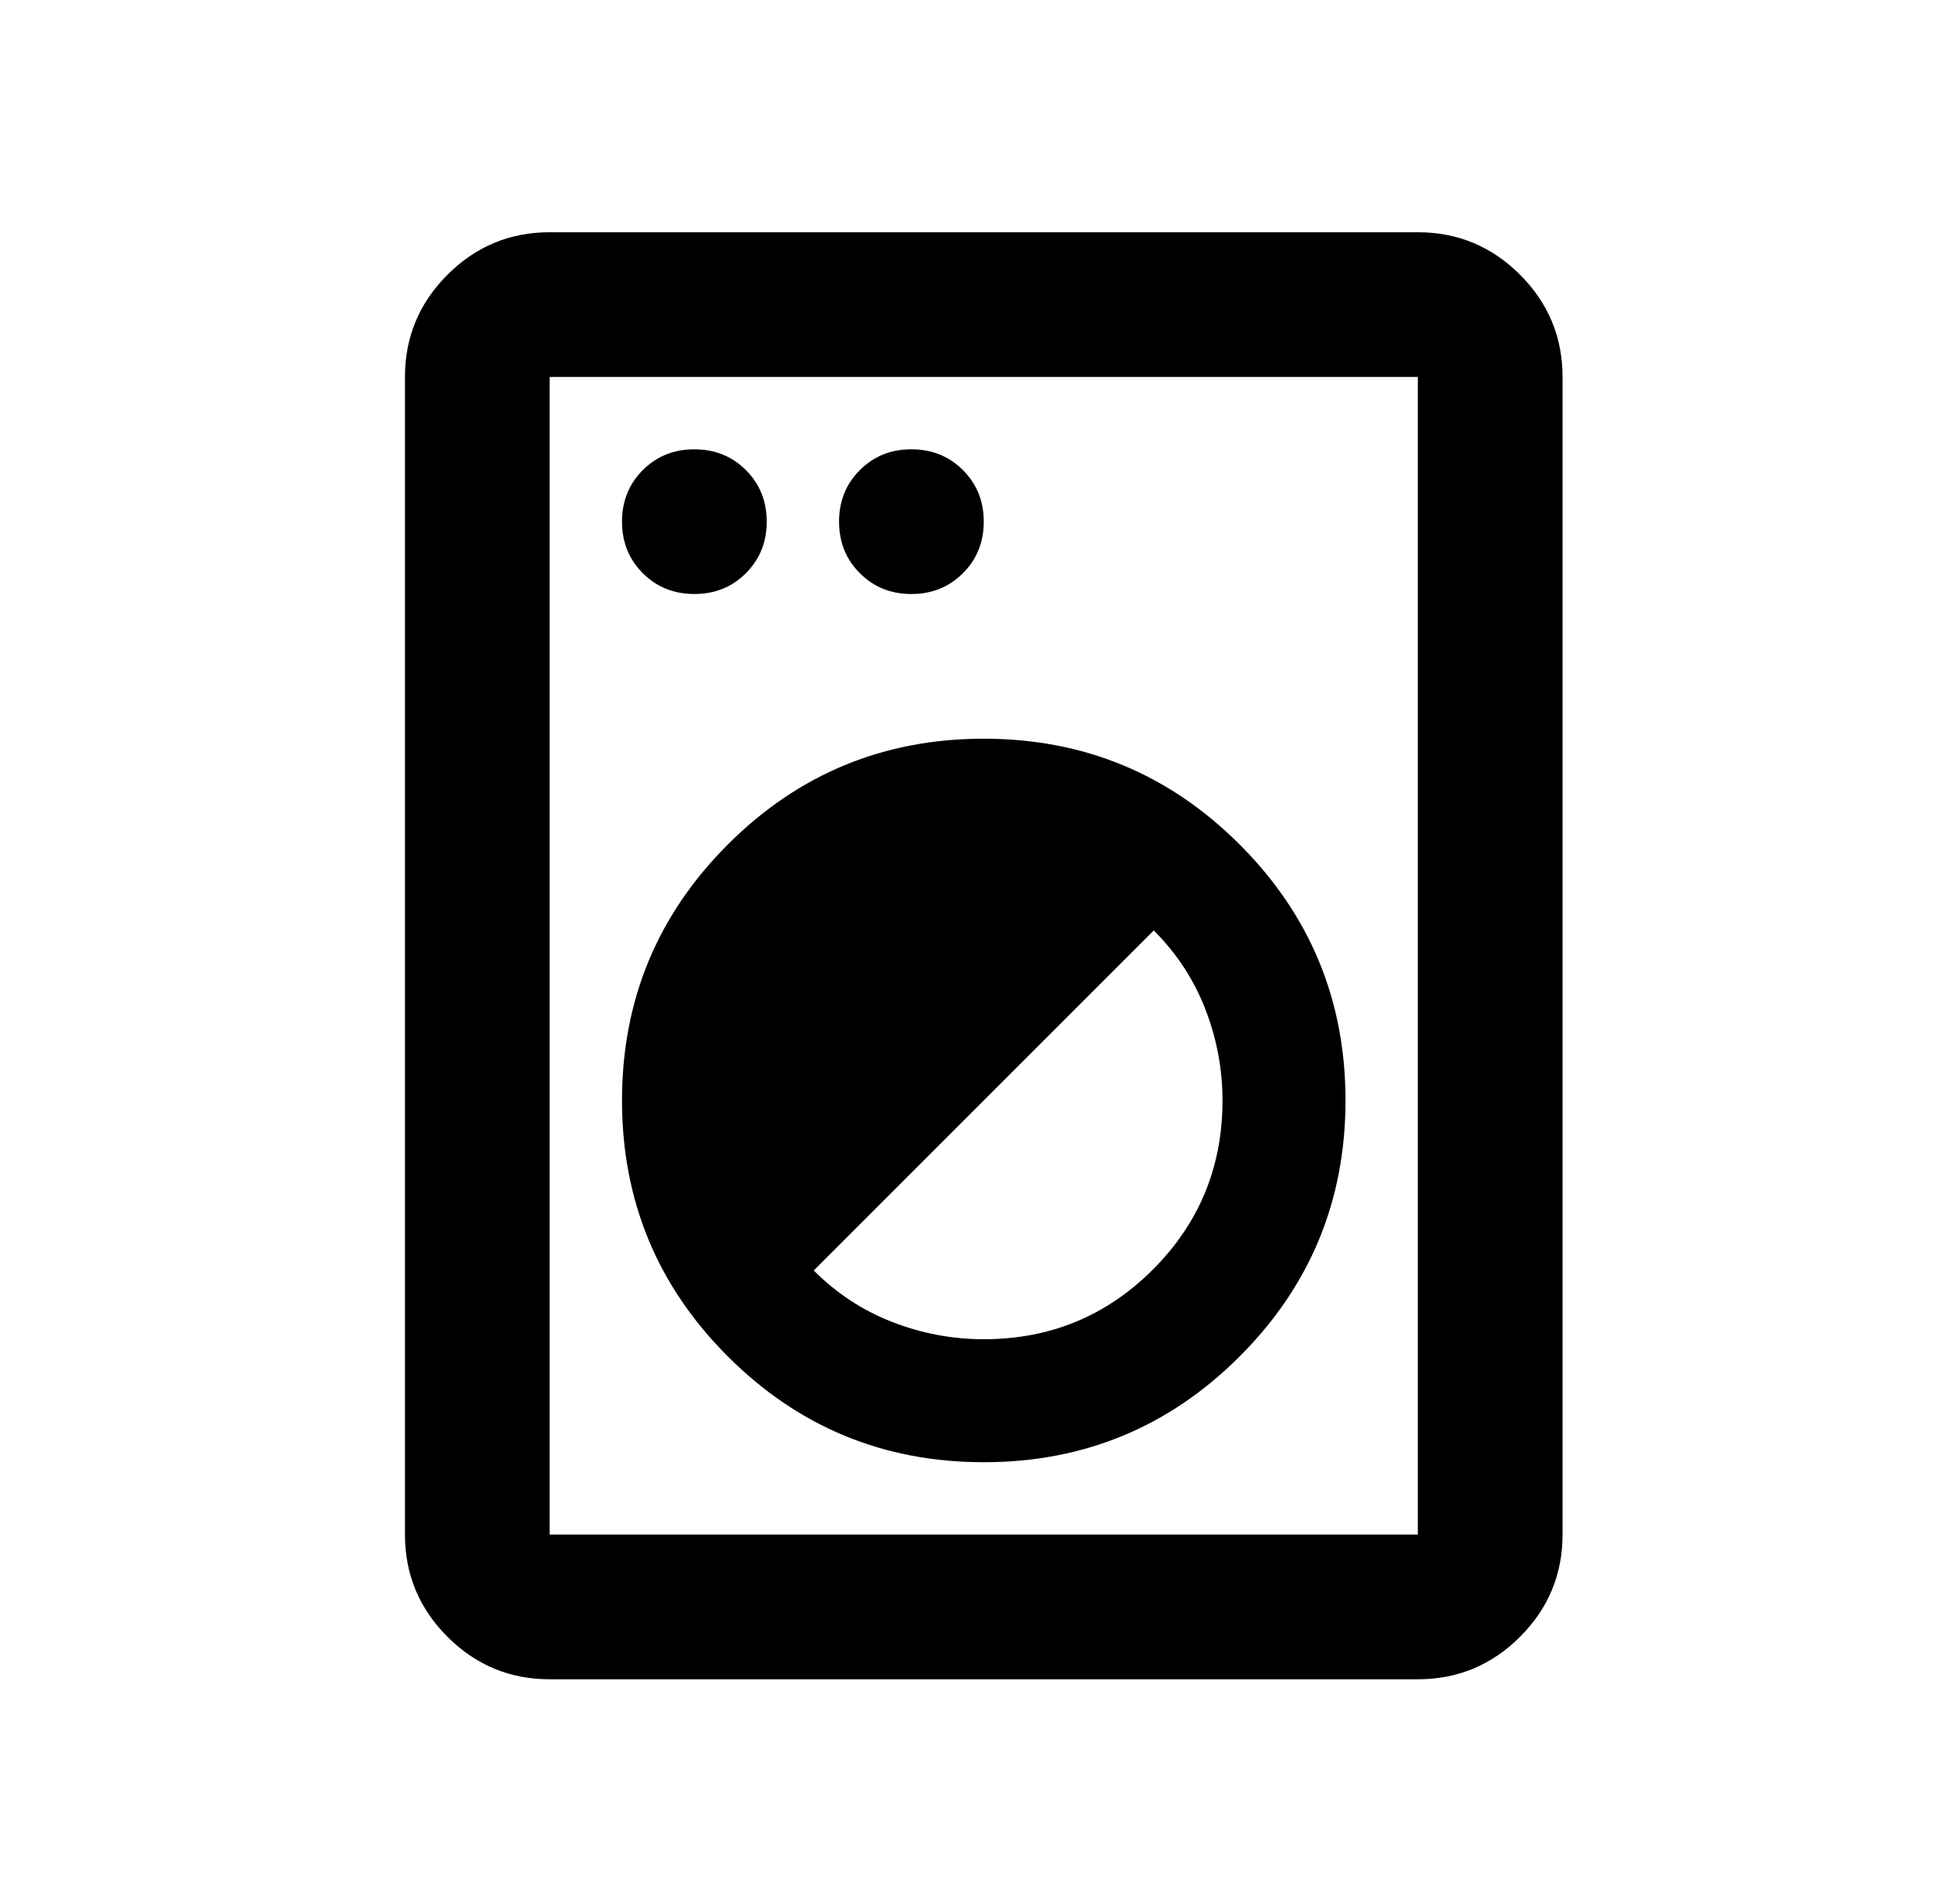
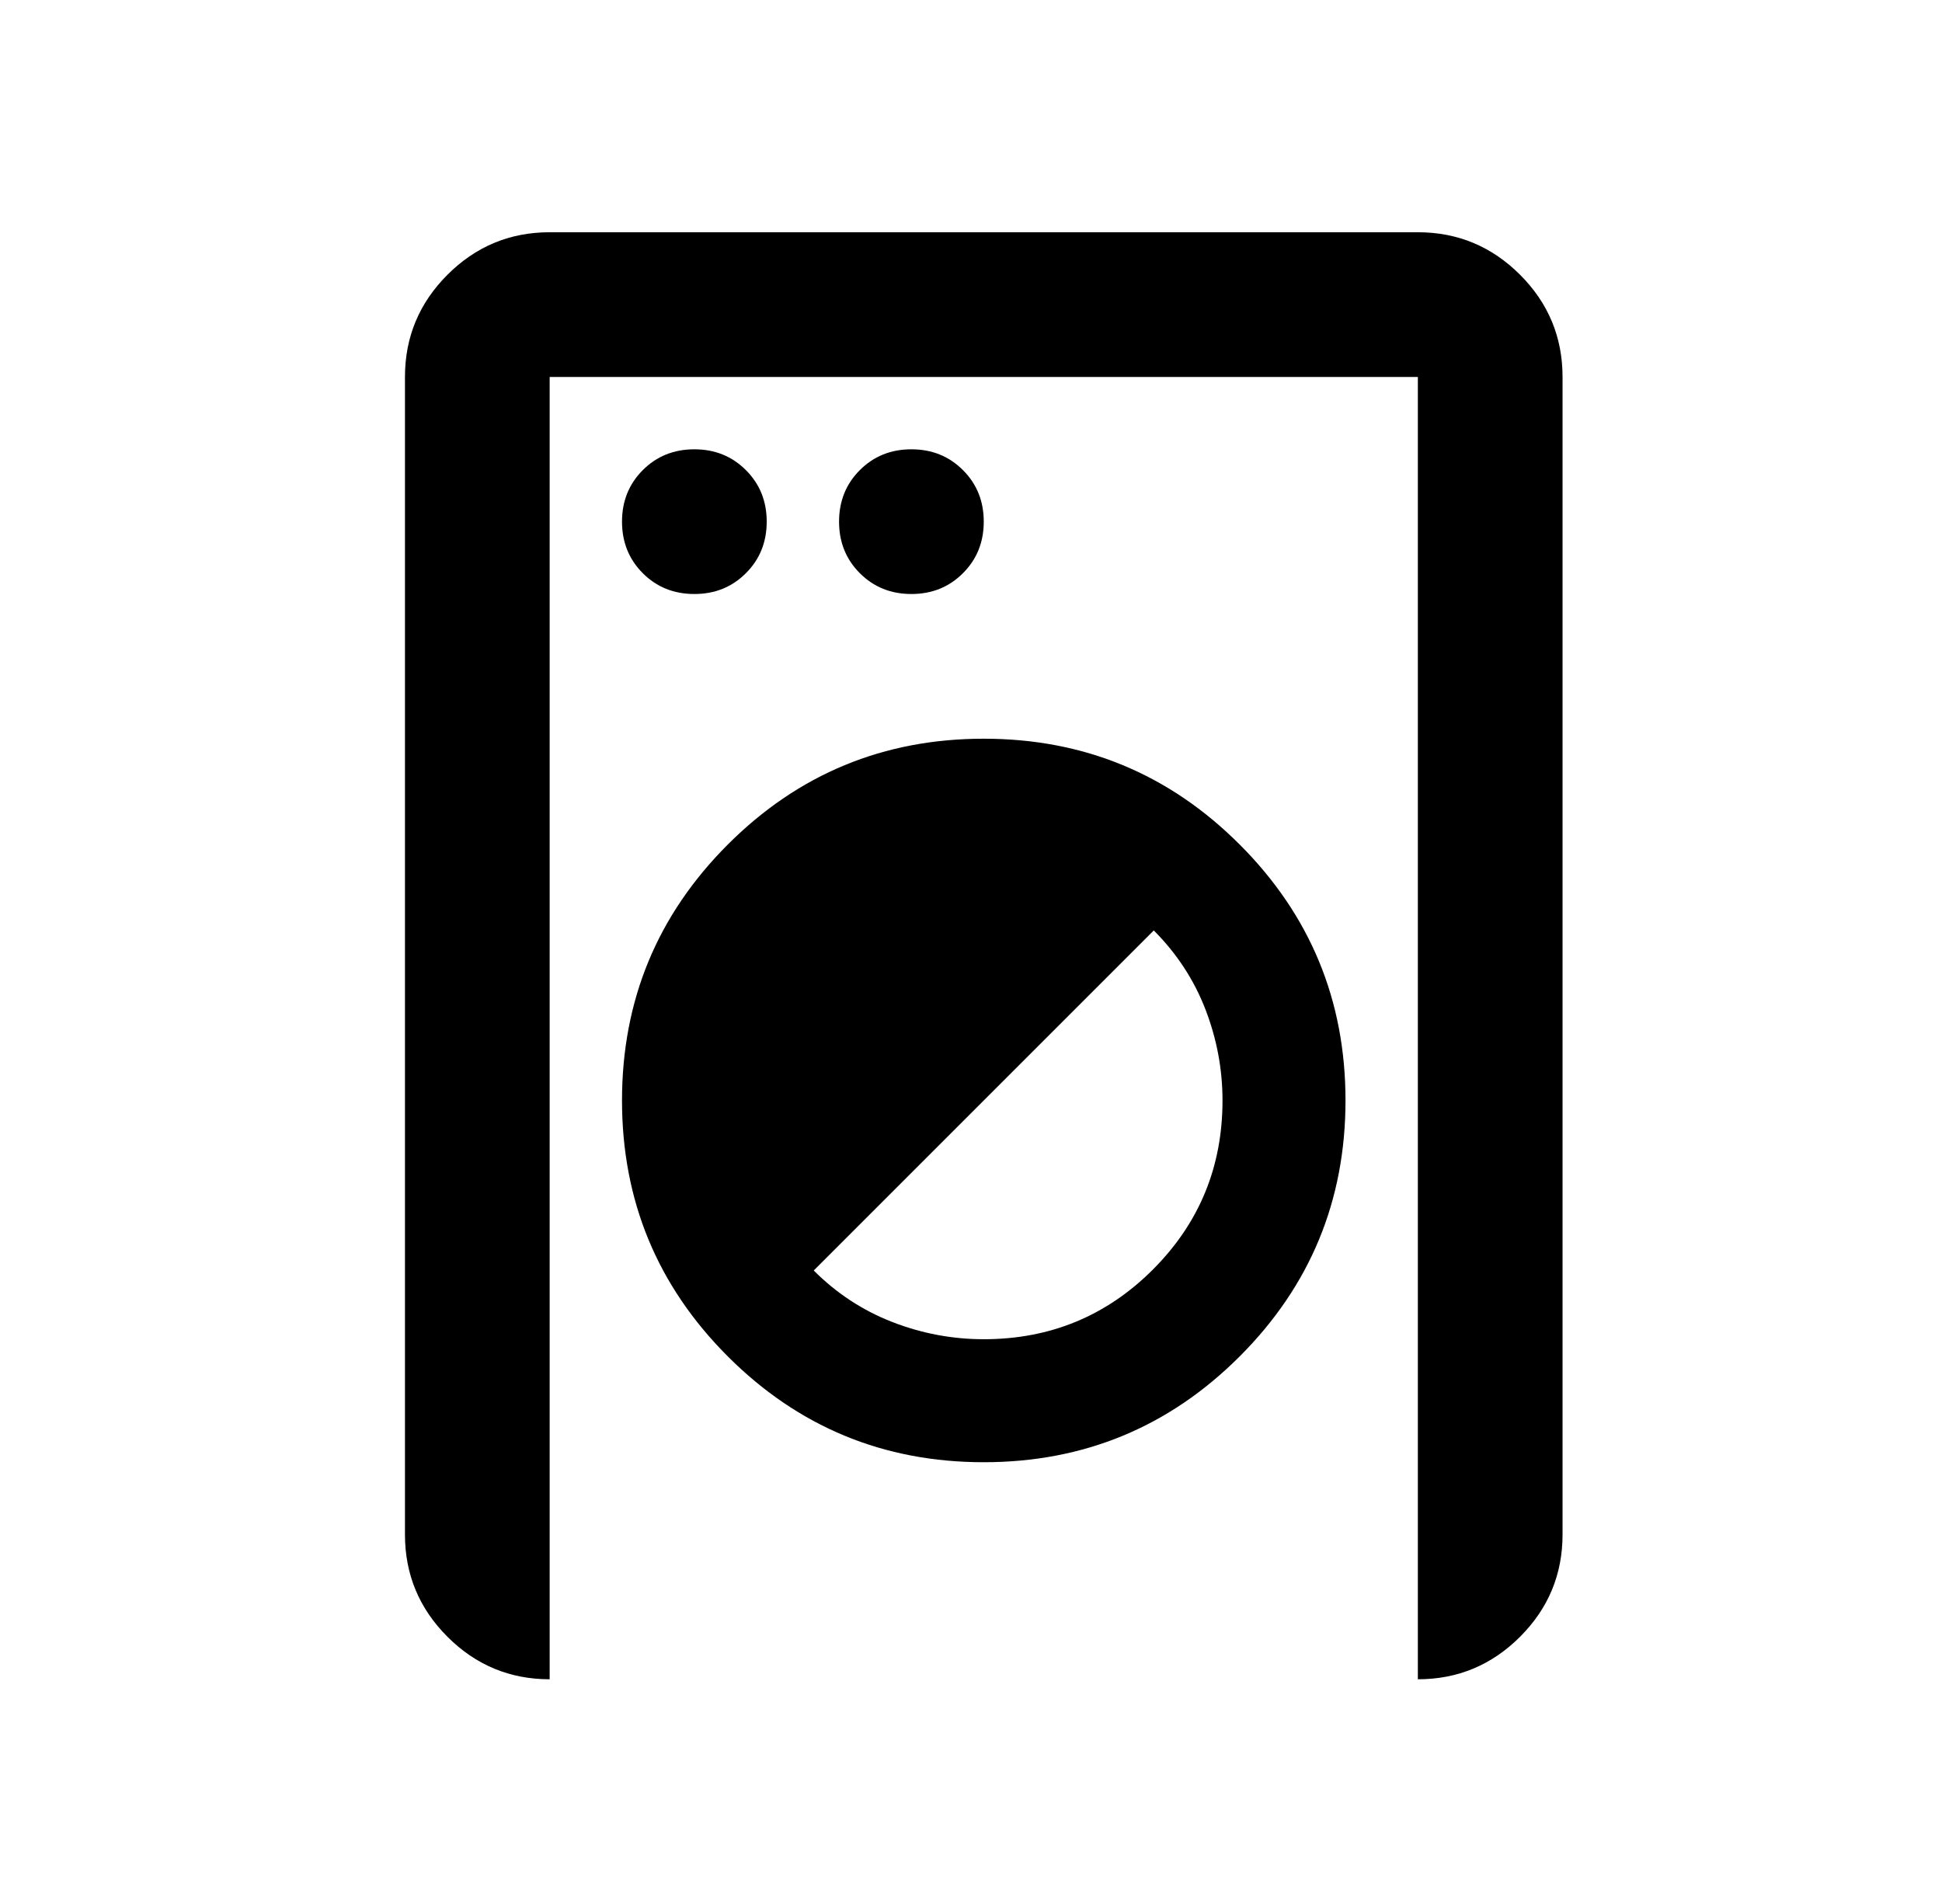
<svg xmlns="http://www.w3.org/2000/svg" width="51" height="50" viewBox="0 0 51 50" fill="none">
  <g id="local_laundry_service_24dp_FILL0_wght400_GRAD0_opsz24 1">
-     <path id="Vector" d="M14.435 44.099C13.39 44.099 12.495 43.727 11.751 42.983C11.007 42.239 10.635 41.344 10.635 40.299V9.899C10.635 8.854 11.007 7.959 11.751 7.215C12.495 6.471 13.39 6.099 14.435 6.099H37.235C38.28 6.099 39.174 6.471 39.919 7.215C40.663 7.959 41.035 8.854 41.035 9.899V40.299C41.035 41.344 40.663 42.239 39.919 42.983C39.174 43.727 38.28 44.099 37.235 44.099H14.435ZM14.435 40.299H37.235V9.899H14.435V40.299ZM25.835 38.399C28.463 38.399 30.703 37.473 32.556 35.62C34.408 33.768 35.335 31.527 35.335 28.899C35.335 26.271 34.408 24.03 32.556 22.178C30.703 20.325 28.463 19.399 25.835 19.399C23.206 19.399 20.966 20.325 19.113 22.178C17.261 24.03 16.335 26.271 16.335 28.899C16.335 31.527 17.261 33.768 19.113 35.62C20.966 37.473 23.206 38.399 25.835 38.399ZM25.835 35.169C25.011 35.169 24.212 35.019 23.436 34.718C22.66 34.417 21.971 33.966 21.37 33.364L30.3 24.434C30.901 25.036 31.353 25.724 31.654 26.5C31.954 27.276 32.105 28.076 32.105 28.899C32.105 30.641 31.495 32.121 30.276 33.34C29.057 34.559 27.576 35.169 25.835 35.169ZM18.235 15.599C18.773 15.599 19.224 15.417 19.588 15.053C19.953 14.689 20.135 14.237 20.135 13.699C20.135 13.161 19.953 12.709 19.588 12.345C19.224 11.981 18.773 11.799 18.235 11.799C17.696 11.799 17.245 11.981 16.881 12.345C16.517 12.709 16.335 13.161 16.335 13.699C16.335 14.237 16.517 14.689 16.881 15.053C17.245 15.417 17.696 15.599 18.235 15.599ZM23.935 15.599C24.473 15.599 24.924 15.417 25.288 15.053C25.653 14.689 25.835 14.237 25.835 13.699C25.835 13.161 25.653 12.709 25.288 12.345C24.924 11.981 24.473 11.799 23.935 11.799C23.396 11.799 22.945 11.981 22.581 12.345C22.217 12.709 22.035 13.161 22.035 13.699C22.035 14.237 22.217 14.689 22.581 15.053C22.945 15.417 23.396 15.599 23.935 15.599Z" fill="black" />
+     <path id="Vector" d="M14.435 44.099C13.39 44.099 12.495 43.727 11.751 42.983C11.007 42.239 10.635 41.344 10.635 40.299V9.899C10.635 8.854 11.007 7.959 11.751 7.215C12.495 6.471 13.39 6.099 14.435 6.099H37.235C38.28 6.099 39.174 6.471 39.919 7.215C40.663 7.959 41.035 8.854 41.035 9.899V40.299C41.035 41.344 40.663 42.239 39.919 42.983C39.174 43.727 38.28 44.099 37.235 44.099H14.435ZH37.235V9.899H14.435V40.299ZM25.835 38.399C28.463 38.399 30.703 37.473 32.556 35.62C34.408 33.768 35.335 31.527 35.335 28.899C35.335 26.271 34.408 24.03 32.556 22.178C30.703 20.325 28.463 19.399 25.835 19.399C23.206 19.399 20.966 20.325 19.113 22.178C17.261 24.03 16.335 26.271 16.335 28.899C16.335 31.527 17.261 33.768 19.113 35.62C20.966 37.473 23.206 38.399 25.835 38.399ZM25.835 35.169C25.011 35.169 24.212 35.019 23.436 34.718C22.66 34.417 21.971 33.966 21.37 33.364L30.3 24.434C30.901 25.036 31.353 25.724 31.654 26.5C31.954 27.276 32.105 28.076 32.105 28.899C32.105 30.641 31.495 32.121 30.276 33.34C29.057 34.559 27.576 35.169 25.835 35.169ZM18.235 15.599C18.773 15.599 19.224 15.417 19.588 15.053C19.953 14.689 20.135 14.237 20.135 13.699C20.135 13.161 19.953 12.709 19.588 12.345C19.224 11.981 18.773 11.799 18.235 11.799C17.696 11.799 17.245 11.981 16.881 12.345C16.517 12.709 16.335 13.161 16.335 13.699C16.335 14.237 16.517 14.689 16.881 15.053C17.245 15.417 17.696 15.599 18.235 15.599ZM23.935 15.599C24.473 15.599 24.924 15.417 25.288 15.053C25.653 14.689 25.835 14.237 25.835 13.699C25.835 13.161 25.653 12.709 25.288 12.345C24.924 11.981 24.473 11.799 23.935 11.799C23.396 11.799 22.945 11.981 22.581 12.345C22.217 12.709 22.035 13.161 22.035 13.699C22.035 14.237 22.217 14.689 22.581 15.053C22.945 15.417 23.396 15.599 23.935 15.599Z" fill="black" />
  </g>
</svg>